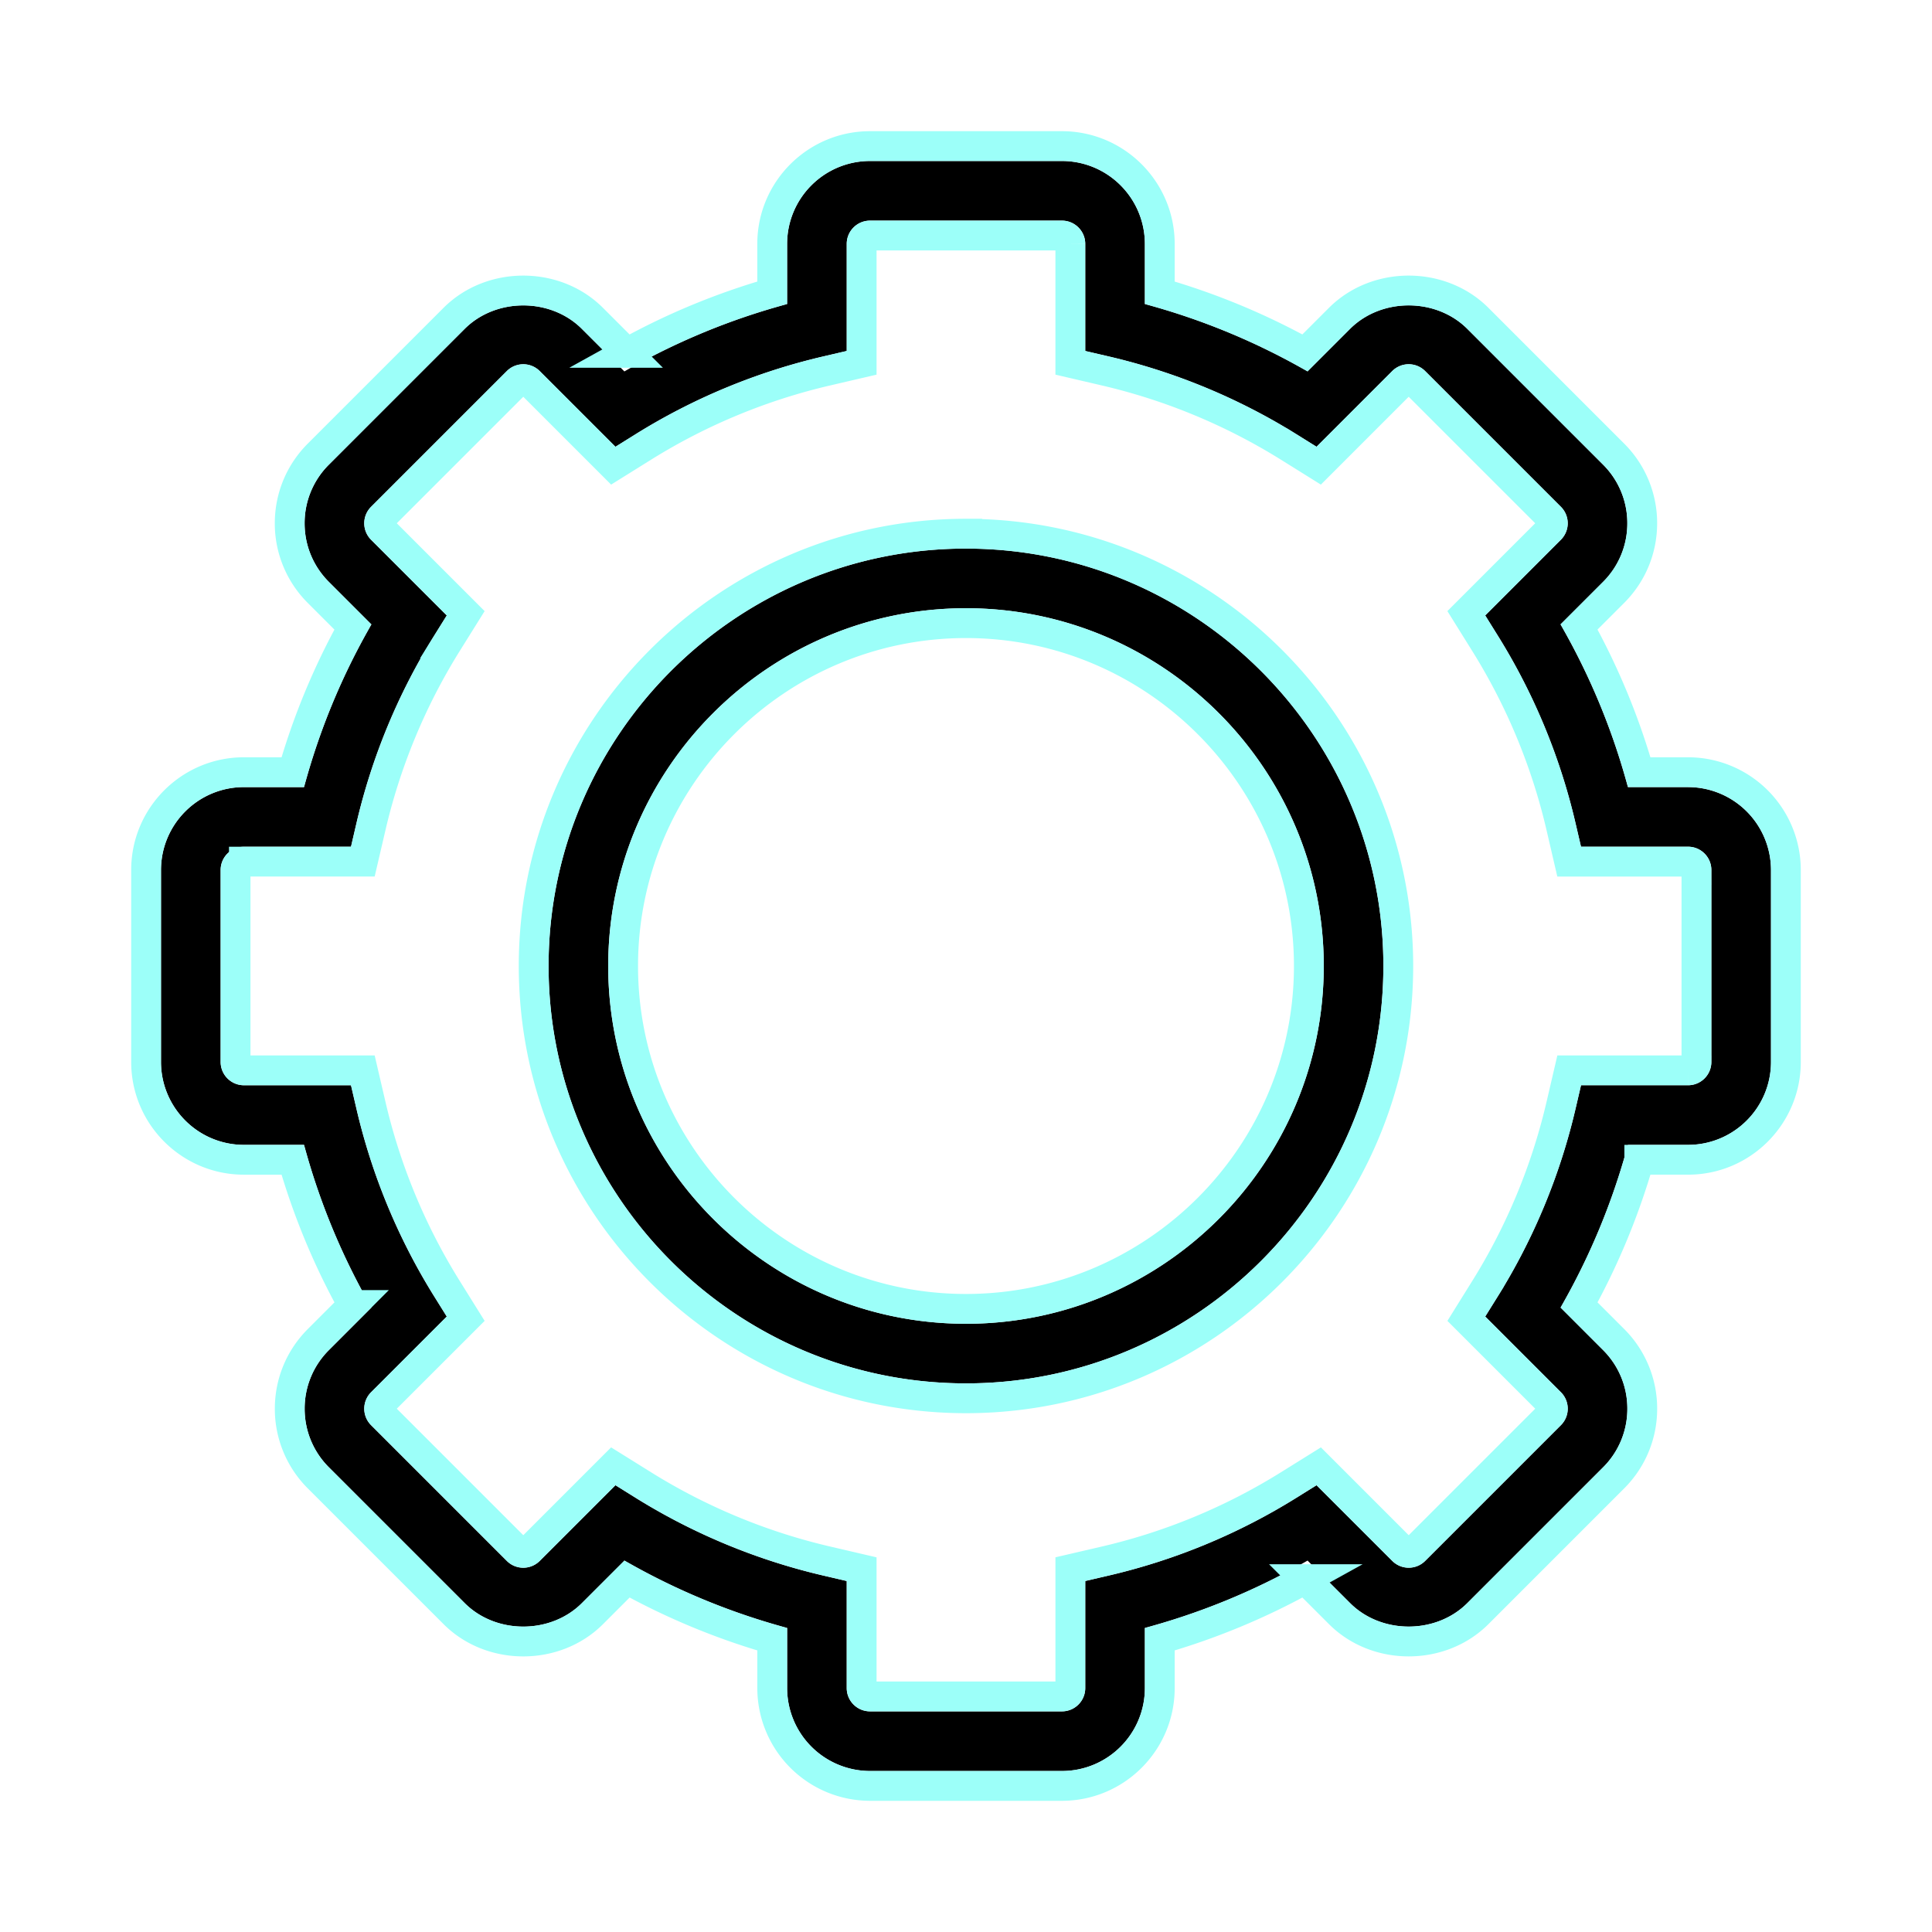
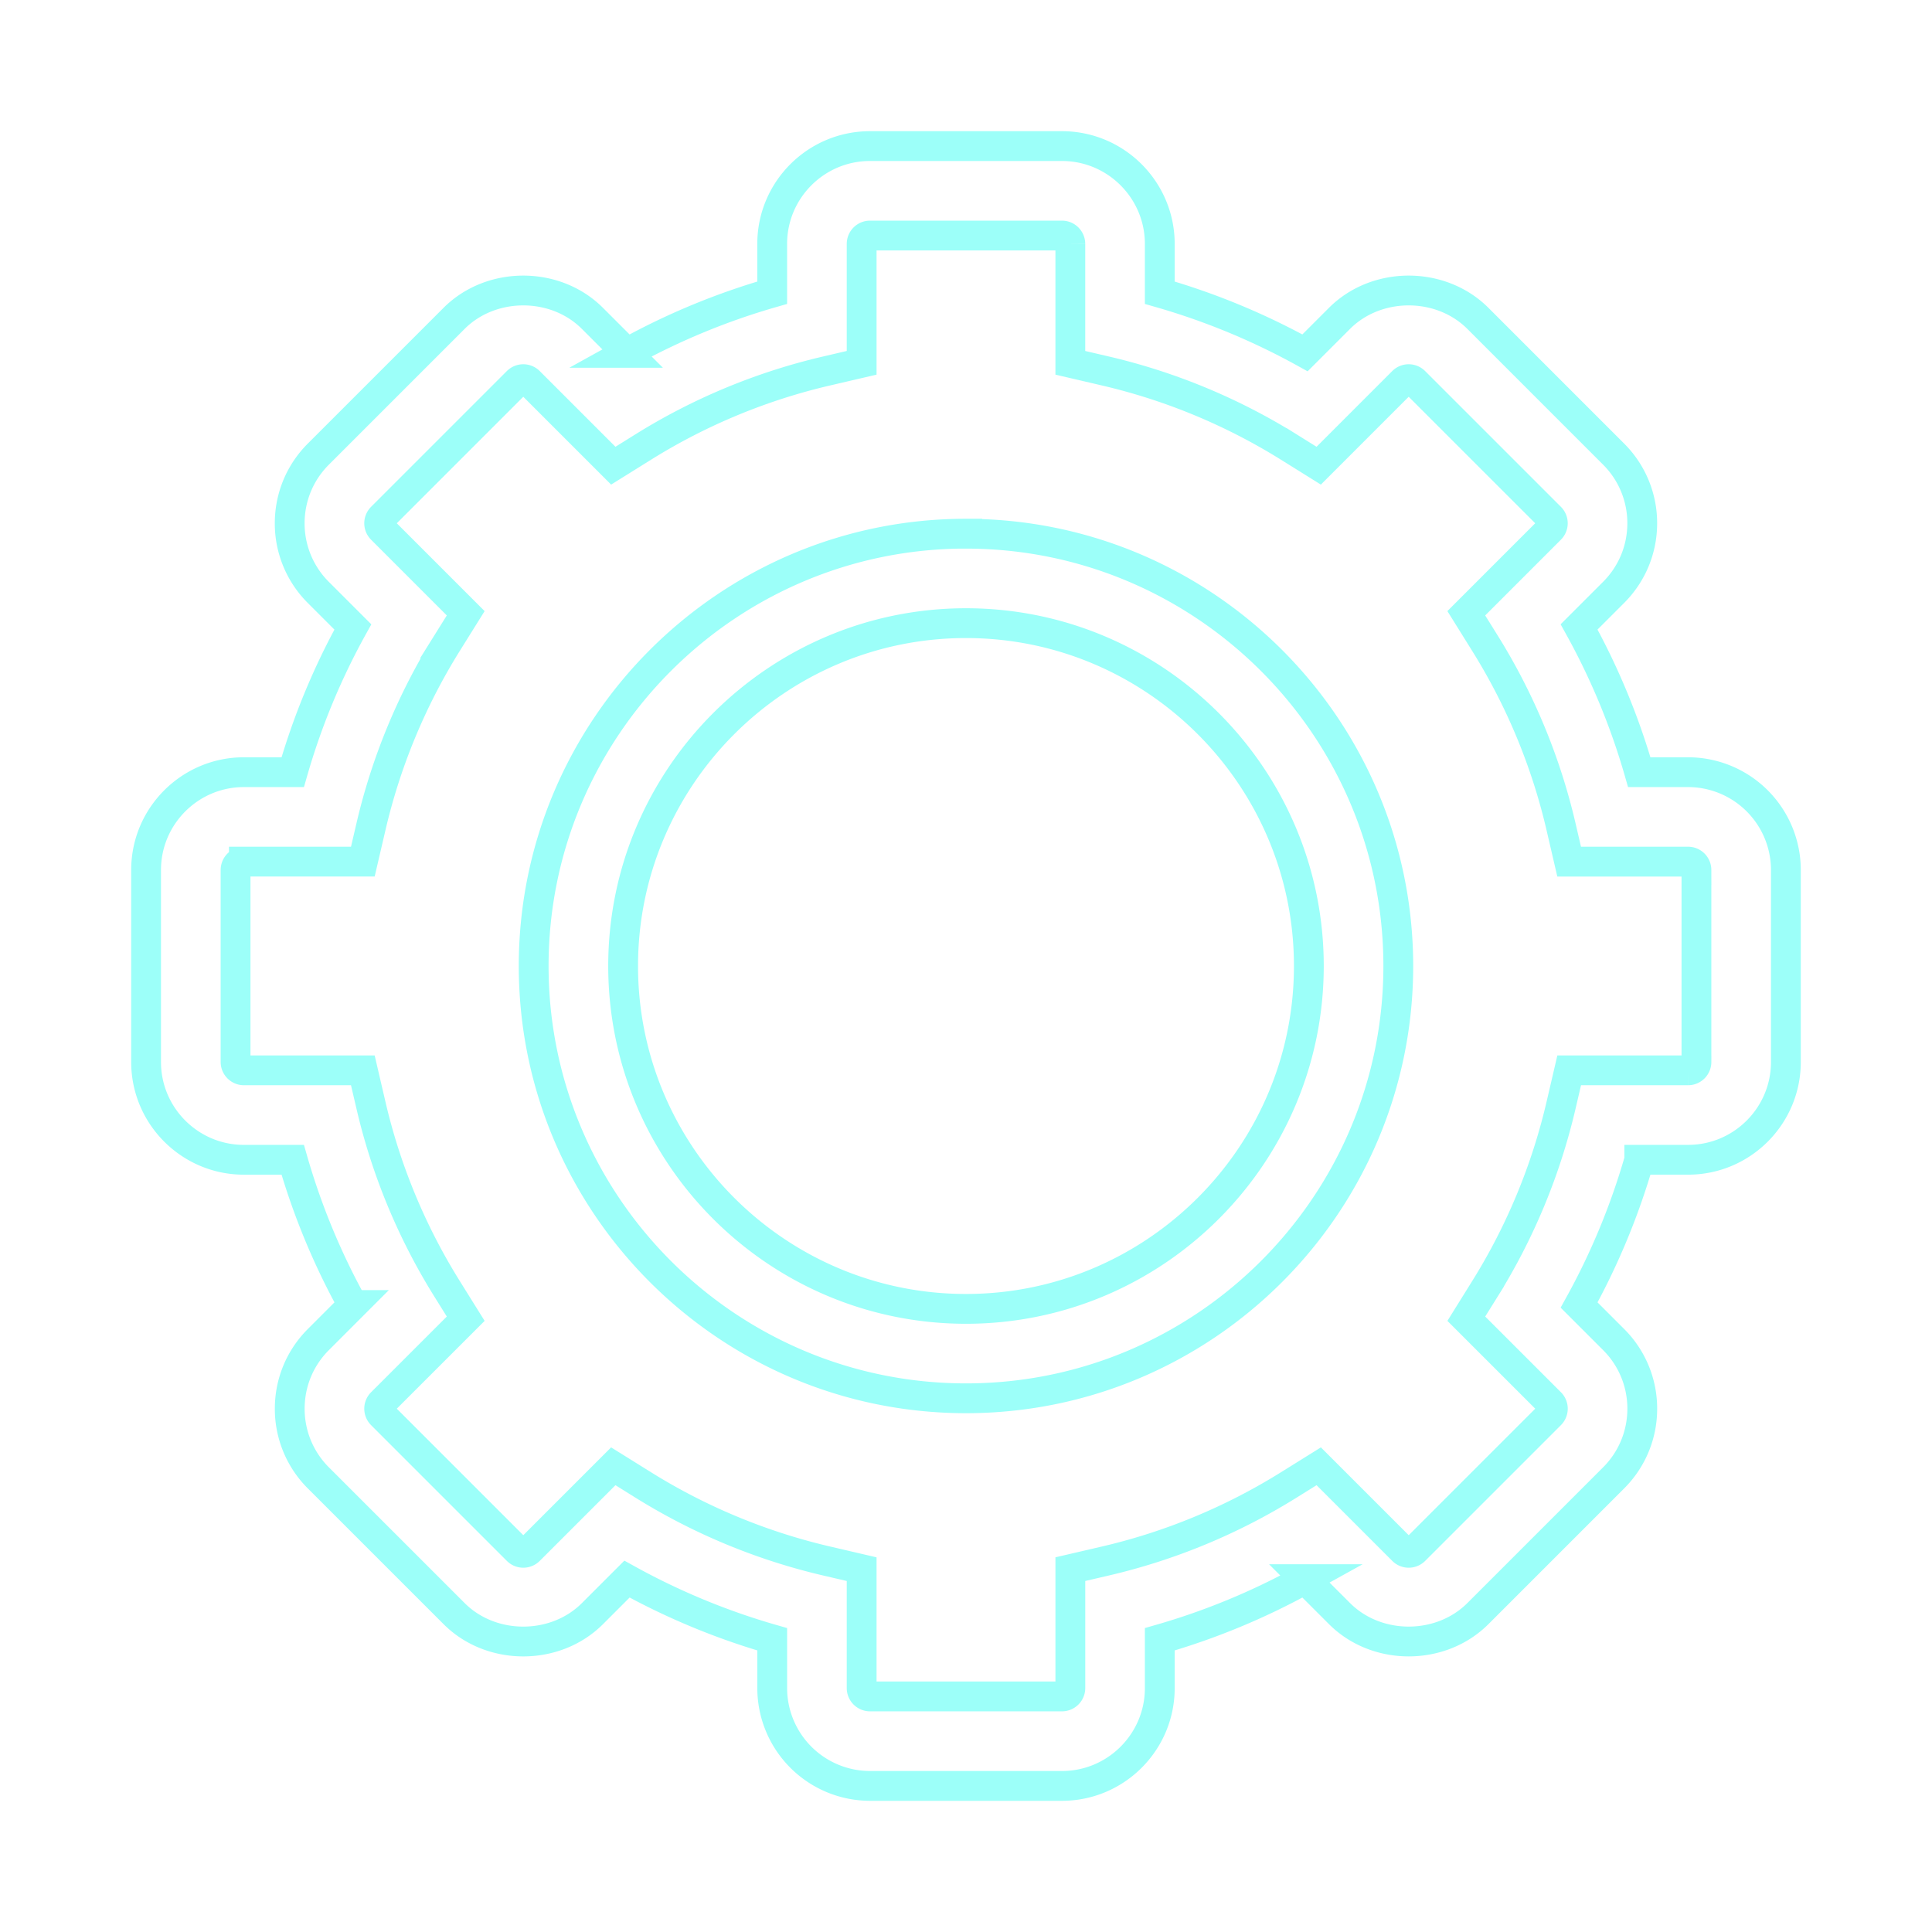
<svg xmlns="http://www.w3.org/2000/svg" xmlns:xlink="http://www.w3.org/1999/xlink" width="96" height="96" viewBox="0 0 96 96">
  <defs>
-     <path id="b" d="M83.88 39.11h-2.99a33.765 33.765 0 0 0-3.348-8.084l2.113-2.112A4.094 4.094 0 0 0 80.861 26c0-1.1-.428-2.135-1.206-2.914l-6.745-6.745c-1.556-1.554-4.268-1.557-5.827 0l-2.112 2.113a33.86 33.86 0 0 0-8.083-3.347v-2.99A4.123 4.123 0 0 0 52.77 8h-9.541a4.123 4.123 0 0 0-4.118 4.118v2.99a33.84 33.84 0 0 0-8.085 3.348l-2.112-2.112c-1.557-1.559-4.271-1.556-5.827 0l-6.745 6.745a4.095 4.095 0 0 0-1.206 2.914c0 1.099.428 2.133 1.206 2.912l2.113 2.113a33.725 33.725 0 0 0-3.347 8.083h-2.99A4.123 4.123 0 0 0 8 43.229v9.54a4.123 4.123 0 0 0 4.118 4.119h2.99a33.84 33.84 0 0 0 3.348 8.084l-2.112 2.113a4.094 4.094 0 0 0-1.206 2.912c0 1.101.428 2.135 1.206 2.914l6.745 6.745c1.555 1.557 4.27 1.559 5.826 0l2.113-2.112a33.9 33.9 0 0 0 8.084 3.348v2.99A4.123 4.123 0 0 0 43.23 88h9.54a4.123 4.123 0 0 0 4.118-4.118v-2.99a33.84 33.84 0 0 0 8.084-3.348l2.113 2.112c1.558 1.559 4.27 1.556 5.826 0l6.745-6.745a4.095 4.095 0 0 0 1.206-2.914c0-1.099-.428-2.133-1.206-2.912l-2.112-2.113a33.9 33.9 0 0 0 3.348-8.084h2.99A4.123 4.123 0 0 0 88 52.77v-9.541a4.125 4.125 0 0 0-4.12-4.118zm1.156 13.66c0 .637-.519 1.155-1.156 1.155H78.56l-.267 1.145a30.94 30.94 0 0 1-3.871 9.35l-.622.998 3.761 3.762a1.156 1.156 0 0 1 0 1.635l-6.745 6.745c-.45.45-1.184.454-1.635 0L65.418 73.8l-.998.622a30.872 30.872 0 0 1-9.35 3.871l-1.145.267v5.321c0 .637-.518 1.156-1.155 1.156h-9.541a1.157 1.157 0 0 1-1.156-1.156V78.56l-1.145-.267a30.94 30.94 0 0 1-9.35-3.871l-.998-.622-3.761 3.761a1.156 1.156 0 0 1-1.636 0l-6.745-6.745a1.156 1.156 0 0 1 0-1.635l3.762-3.762-.622-.998a30.872 30.872 0 0 1-3.872-9.35l-.266-1.145h-5.322a1.157 1.157 0 0 1-1.155-1.155v-9.541c0-.637.518-1.156 1.155-1.156h5.322l.266-1.145a30.91 30.91 0 0 1 3.872-9.35l.622-.998-3.762-3.761a1.156 1.156 0 0 1 0-1.636l6.745-6.745a1.156 1.156 0 0 1 1.636 0L30.58 22.2l.999-.622a30.872 30.872 0 0 1 9.35-3.872l1.144-.266v-5.322c0-.637.519-1.155 1.156-1.155h9.54c.638 0 1.156.518 1.156 1.155v5.322l1.145.266a30.94 30.94 0 0 1 9.35 3.872l.998.622 3.762-3.762a1.156 1.156 0 0 1 1.635 0l6.745 6.745a1.156 1.156 0 0 1 0 1.636L73.8 30.58l.622.999a30.84 30.84 0 0 1 3.871 9.35l.267 1.144h5.321c.637 0 1.156.519 1.156 1.156v9.54zM47.999 27.259c-11.437 0-20.74 9.303-20.74 20.74 0 11.437 9.303 20.74 20.74 20.74 11.437 0 20.74-9.303 20.74-20.74 0-11.437-9.303-20.74-20.74-20.74zm0 38.518c-9.803 0-17.777-7.975-17.777-17.778 0-9.803 7.974-17.777 17.777-17.777s17.778 7.974 17.778 17.777-7.975 17.778-17.778 17.778z" />
    <filter id="a" width="126.2%" height="126.2%" x="-13.1%" y="-13.1%" filterUnits="objectBoundingBox">
      <feMorphology in="SourceAlpha" operator="dilate" radius="1.481" result="shadowSpreadOuter1" />
      <feOffset in="shadowSpreadOuter1" result="shadowOffsetOuter1" />
      <feMorphology in="SourceAlpha" radius="1" result="shadowInner" />
      <feOffset in="shadowInner" result="shadowInner" />
      <feComposite in="shadowOffsetOuter1" in2="shadowInner" operator="out" result="shadowOffsetOuter1" />
      <feGaussianBlur in="shadowOffsetOuter1" result="shadowBlurOuter1" stdDeviation="3" />
      <feColorMatrix in="shadowBlurOuter1" values="0 0 0 0 0.672 0 0 0 0 1 0 0 0 0 0.781 0 0 0 0.838 0" />
    </filter>
  </defs>
  <g fill="none" fill-rule="nonzero">
    <use fill="#000" filter="url(#a)" xlink:href="#b" />
    <path stroke="#9CFFF9" stroke-width="1.481" d="M81.455 57.629a34.63 34.63 0 0 1-2.99 7.217l1.716 1.716a4.837 4.837 0 0 1 1.422 3.435 4.835 4.835 0 0 1-1.423 3.438l-6.745 6.745c-1.847 1.846-5.027 1.847-6.874 0l-1.715-1.714a34.569 34.569 0 0 1-7.217 2.989v2.427c0 2.68-2.18 4.859-4.86 4.859H43.23a4.864 4.864 0 0 1-4.859-4.86v-2.426a34.63 34.63 0 0 1-7.217-2.99l-1.715 1.715c-1.846 1.848-5.03 1.847-6.874 0l-6.746-6.745a4.838 4.838 0 0 1-1.422-3.438c0-1.296.506-2.52 1.423-3.436l1.714-1.715a34.569 34.569 0 0 1-2.989-7.217h-2.427c-2.68 0-4.859-2.18-4.859-4.86v-9.54c0-2.68 2.18-4.86 4.86-4.86h2.426c.72-2.512 1.72-4.93 2.988-7.216l-1.715-1.715a4.837 4.837 0 0 1-1.423-3.435c0-1.298.507-2.522 1.423-3.438l6.745-6.745c1.846-1.846 5.03-1.847 6.874 0l1.715 1.714a34.569 34.569 0 0 1 7.218-2.989v-2.427c0-2.68 2.179-4.859 4.859-4.859h9.54c2.68 0 4.86 2.18 4.86 4.86v2.426a34.59 34.59 0 0 1 7.216 2.988l1.715-1.715c1.847-1.845 5.028-1.844 6.874 0l6.745 6.746A4.838 4.838 0 0 1 81.602 26c0 1.296-.507 2.52-1.423 3.436l-1.715 1.715a34.495 34.495 0 0 1 2.99 7.218h2.426a4.866 4.866 0 0 1 4.86 4.859v9.54c0 2.68-2.178 4.86-4.858 4.86h-2.427zm2.84-4.86v-9.54a.416.416 0 0 0-.415-.415h-5.91l-.133-.573-.266-1.145a30.1 30.1 0 0 0-3.779-9.125l-.933-1.498.416-.416 3.762-3.763a.415.415 0 0 0 0-.587l-6.747-6.746a.415.415 0 0 0-.587.001l-4.177 4.178-.5-.312-.998-.622a30.2 30.2 0 0 0-9.126-3.778l-1.718-.4v-5.91a.417.417 0 0 0-.416-.414H43.23a.416.416 0 0 0-.415.414v5.91l-.573.133-1.145.267a30.13 30.13 0 0 0-9.125 3.778l-1.498.934-.416-.416-3.763-3.763a.415.415 0 0 0-.587.001l-6.746 6.746a.415.415 0 0 0 .001.587l4.178 4.178-.312.5-.622.997a30.169 30.169 0 0 0-3.778 9.126l-.4 1.718h-5.91a.416.416 0 0 0-.414.415v9.54c0 .228.187.415.414.415h5.91l.133.573.267 1.146a30.13 30.13 0 0 0 3.778 9.125l.934 1.498-.416.416-3.763 3.762a.415.415 0 0 0 .001.587l6.746 6.746c.16.162.425.162.587 0l4.178-4.178.5.311.997.622a30.2 30.2 0 0 0 9.126 3.779l1.718.4v5.91c0 .227.187.414.415.414h9.54a.416.416 0 0 0 .415-.415v-5.91l.573-.133 1.146-.266a30.13 30.13 0 0 0 9.125-3.779l1.498-.933.416.416 3.762 3.762a.415.415 0 0 0 .587 0l6.746-6.746a.415.415 0 0 0 0-.588l-4.178-4.177.311-.5.622-.998a30.2 30.2 0 0 0 3.779-9.126l.4-1.718h5.91a.416.416 0 0 0 .414-.414zM47.999 26.52c11.846 0 21.481 9.634 21.481 21.48S59.845 69.48 48 69.48c-11.847 0-21.482-9.635-21.482-21.48 0-11.847 9.635-21.482 21.481-21.482zm0 38.517c9.394 0 17.037-7.643 17.037-17.037 0-9.393-7.643-17.036-17.037-17.036-9.393 0-17.036 7.643-17.036 17.036 0 9.394 7.643 17.037 17.036 17.037z" />
  </g>
</svg>